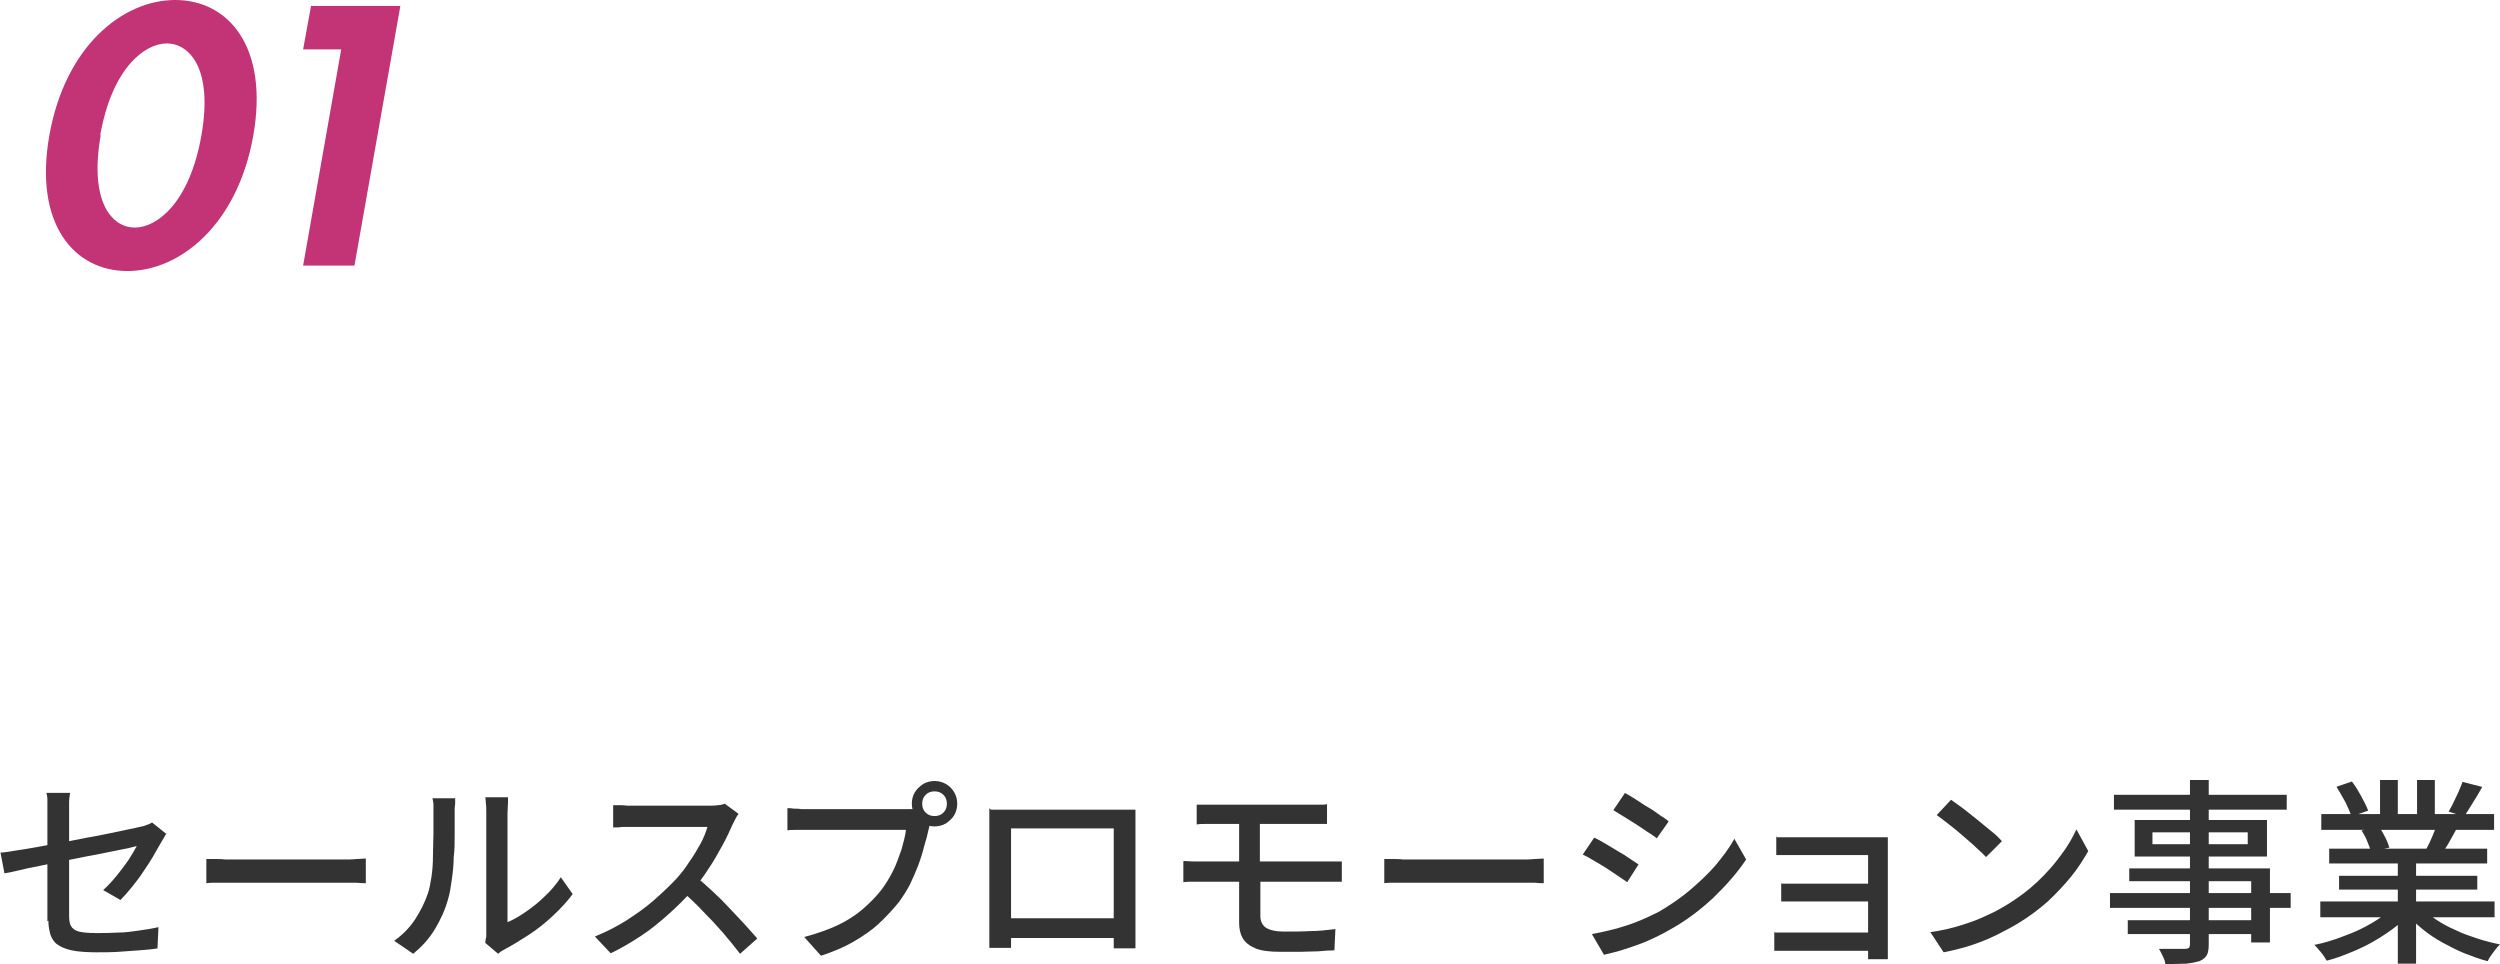
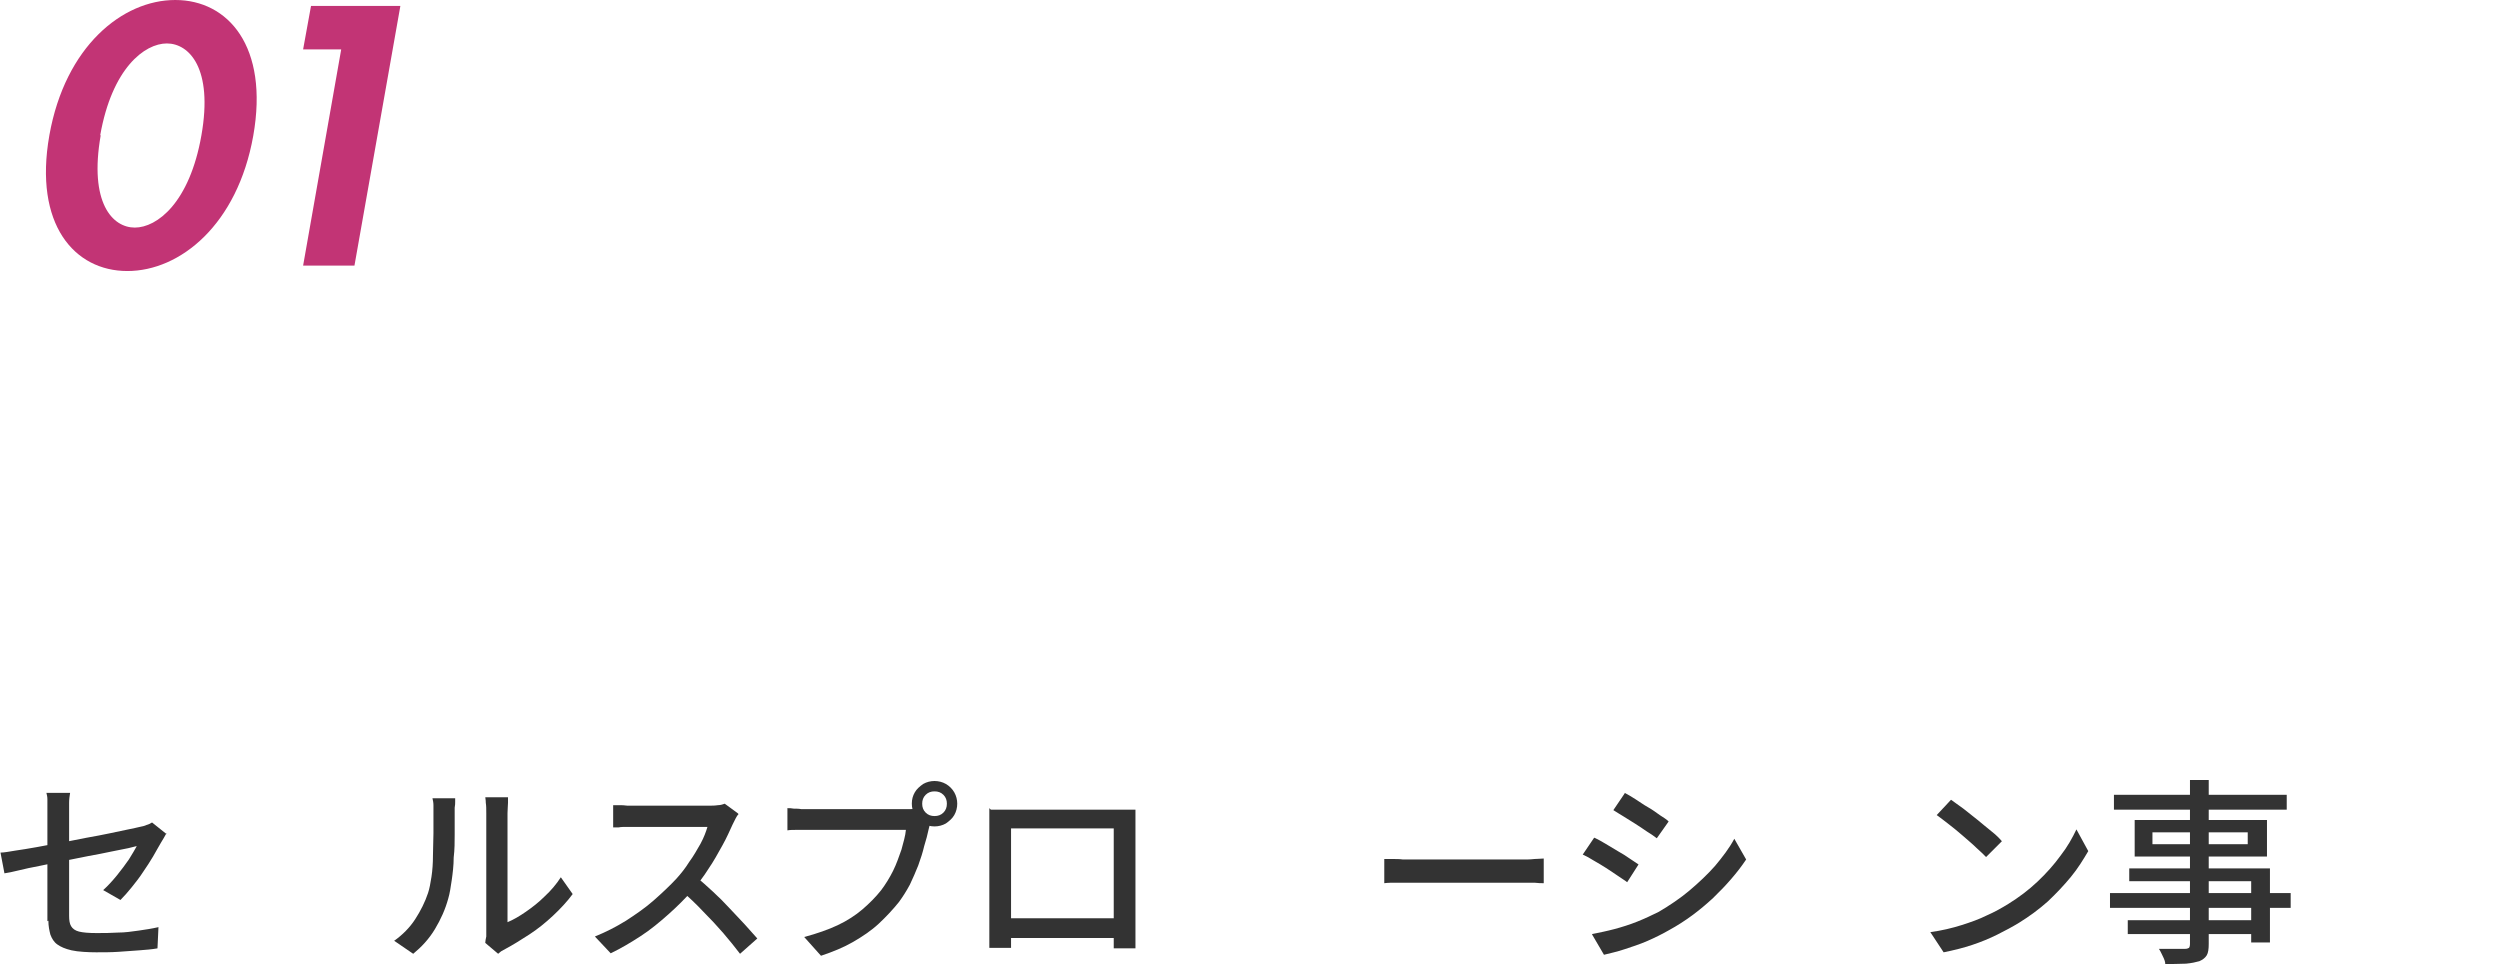
<svg xmlns="http://www.w3.org/2000/svg" id="_レイアウト" data-name="レイアウト" version="1.1" viewBox="0 0 506.4 195.3">
  <defs>
    <style>
      .st0 {
        fill: #c23475;
      }

      .st1 {
        fill: #333;
      }
    </style>
  </defs>
  <g>
    <path class="st1" d="M33.7,168.8c-.1.2-.3.5-.5.9-.2.3-.4.7-.6,1-.5.8-1,1.8-1.6,2.8-.6,1-1.3,2.1-2,3.1-.7,1.1-1.5,2.1-2.3,3.1-.8,1-1.6,1.9-2.3,2.6l-3.5-2c1-.9,1.9-1.9,2.8-3,.9-1.1,1.7-2.2,2.4-3.2.7-1.1,1.2-2,1.6-2.7-.2,0-.8.2-1.7.4s-2.1.4-3.5.7c-1.4.3-2.9.6-4.6.9-1.7.3-3.3.7-5,1-1.7.3-3.3.7-4.9,1-1.6.3-3,.6-4.2.9s-2.2.5-2.9.6l-.8-4.2c.7,0,1.8-.2,3-.4,1.3-.2,2.7-.4,4.3-.7,1.6-.3,3.2-.6,5-.9,1.7-.3,3.4-.7,5.1-1,1.7-.3,3.3-.6,4.7-.9,1.5-.3,2.8-.6,3.8-.8,1.1-.2,1.8-.4,2.3-.5.5-.1,1-.2,1.4-.4.4-.1.8-.3,1.1-.5l3,2.4ZM9.6,186.6v-21.9c0-.4,0-.9,0-1.4,0-.5,0-1,0-1.4,0-.5-.1-.9-.2-1.3h4.8c-.1.6-.2,1.3-.2,2,0,.7,0,1.4,0,2.1v20.8c0,.9.1,1.6.4,2.1.3.5.8.9,1.6,1.1.8.2,2,.3,3.5.3s2.9,0,4.4-.1c1.4,0,2.8-.2,4.2-.4,1.4-.2,2.7-.4,4-.7l-.2,4.3c-1.1.2-2.4.3-3.7.4-1.3.1-2.7.2-4.2.3s-3,.1-4.5.1-3.7-.1-5-.4-2.2-.7-2.9-1.2c-.7-.5-1.1-1.2-1.4-2-.2-.8-.4-1.7-.4-2.8Z" />
-     <path class="st1" d="M41.8,174c.5,0,1,0,1.7,0,.7,0,1.4,0,2.1.1.8,0,1.5,0,2.2,0h21.8c1,0,1.8,0,2.6-.1.8,0,1.4-.1,1.9-.1v5c-.5,0-1.1,0-1.9-.1-.8,0-1.7,0-2.6,0h-21.8c-1.1,0-2.2,0-3.3,0-1.1,0-2,0-2.7.1v-5Z" />
    <path class="st1" d="M79.8,190.6c1.7-1.2,3.2-2.7,4.3-4.4,1.1-1.7,2-3.5,2.6-5.3.3-.9.5-2,.7-3.3.2-1.3.3-2.8.3-4.3,0-1.5.1-3,.1-4.5,0-1.5,0-2.8,0-3.9s0-1.3,0-1.8c0-.5-.1-1-.2-1.4h4.6c0,.1,0,.3,0,.7,0,.3,0,.7-.1,1.2,0,.4,0,.9,0,1.4,0,1.1,0,2.5,0,4,0,1.5,0,3.1-.2,4.7,0,1.6-.2,3.2-.4,4.6s-.4,2.7-.7,3.7c-.6,2.2-1.5,4.2-2.7,6.2s-2.7,3.6-4.4,5l-3.8-2.6ZM98.3,190.9c0-.3.1-.7.2-1.2,0-.4,0-.9,0-1.3v-23.7c0-.8,0-1.5-.1-2.1,0-.6-.1-.9-.1-1.1h4.6c0,.1,0,.5,0,1.1,0,.6-.1,1.3-.1,2.1v22.1c1.2-.5,2.4-1.2,3.7-2.1s2.6-1.9,3.8-3.1c1.3-1.2,2.4-2.5,3.3-3.9l2.4,3.4c-1.1,1.5-2.5,3-4,4.4-1.5,1.4-3.1,2.7-4.8,3.8-1.7,1.1-3.3,2.1-4.8,2.9-.4.2-.7.4-.9.5-.2.2-.4.3-.6.5l-2.6-2.2Z" />
    <path class="st1" d="M149.6,164.9c-.2.2-.4.5-.6.9-.2.4-.4.8-.6,1.2-.6,1.3-1.2,2.7-2.1,4.3s-1.7,3.1-2.8,4.7c-1,1.6-2.1,3-3.2,4.3-1.5,1.7-3.1,3.3-4.9,4.9-1.8,1.6-3.6,3.1-5.6,4.4-2,1.3-4,2.5-6.1,3.5l-3.2-3.4c2.2-.9,4.2-1.9,6.3-3.2,2-1.3,3.9-2.6,5.6-4.1,1.7-1.5,3.3-3,4.6-4.4.9-1,1.8-2.1,2.6-3.4.9-1.2,1.6-2.5,2.3-3.7.7-1.3,1.1-2.4,1.4-3.4h-14.7c-.5,0-1.1,0-1.7,0s-1.1,0-1.6.1c-.5,0-.8,0-1.1,0v-4.5c.3,0,.7,0,1.2,0,.5,0,1.1,0,1.7.1.6,0,1.1,0,1.5,0h14.8c.7,0,1.4,0,2-.1.6,0,1.1-.2,1.4-.3l2.6,1.9ZM141,177.6c1.1.9,2.2,1.9,3.4,3,1.2,1.1,2.3,2.2,3.4,3.4,1.1,1.2,2.2,2.3,3.1,3.3,1,1.1,1.8,2,2.5,2.8l-3.5,3.1c-1-1.3-2.1-2.7-3.4-4.2-1.3-1.5-2.6-2.9-4.1-4.4-1.4-1.5-2.9-2.9-4.3-4.1l2.9-2.9Z" />
    <path class="st1" d="M188.8,165.7c-.2.3-.3.7-.4,1.1-.1.4-.2.8-.3,1.2-.2,1-.5,2.1-.9,3.4-.3,1.3-.7,2.5-1.2,3.9-.5,1.3-1.1,2.6-1.7,3.9-.7,1.3-1.4,2.4-2.2,3.5-1.2,1.5-2.6,3-4.1,4.4-1.5,1.4-3.3,2.6-5.2,3.7-1.9,1.1-4.1,2-6.5,2.8l-3.4-3.8c2.6-.7,4.9-1.5,6.8-2.4,1.9-.9,3.6-2,5-3.2,1.4-1.2,2.7-2.5,3.8-3.9.9-1.2,1.7-2.5,2.4-3.9.7-1.4,1.2-2.9,1.7-4.3.4-1.5.8-2.8.9-4h-19.7c-.9,0-1.7,0-2.4,0-.7,0-1.4,0-1.9.1v-4.5c.4,0,.8,0,1.3.1.5,0,1,0,1.5.1.5,0,1,0,1.4,0h19.4c.3,0,.8,0,1.2,0,.5,0,.9,0,1.3-.2l3.1,2ZM184.7,162.8c0-.9.2-1.6.6-2.3.4-.7,1-1.2,1.7-1.7.7-.4,1.5-.6,2.3-.6s1.6.2,2.3.6c.7.4,1.3,1,1.7,1.7.4.7.6,1.5.6,2.3s-.2,1.6-.6,2.3c-.4.7-1,1.2-1.7,1.7-.7.4-1.5.6-2.3.6s-1.6-.2-2.3-.6c-.7-.4-1.2-1-1.7-1.7-.4-.7-.6-1.5-.6-2.3ZM186.8,162.8c0,.7.2,1.3.7,1.8.5.5,1.1.7,1.8.7s1.3-.2,1.8-.7c.5-.5.7-1.1.7-1.8s-.2-1.3-.7-1.8c-.5-.5-1.1-.7-1.8-.7s-1.3.2-1.8.7c-.5.5-.7,1.1-.7,1.8Z" />
    <path class="st1" d="M200.7,164c.8,0,1.6,0,2.2,0,.6,0,1.2,0,1.7,0h23.4c.7,0,1.3,0,2,0,0,.5,0,1.1,0,1.7,0,.6,0,1.2,0,1.7v19.6c0,.3,0,.8,0,1.3,0,.5,0,1.1,0,1.7s0,1,0,1.4c0,.4,0,.6,0,.7h-4.4c0-.1,0-.4,0-1s0-1.2,0-1.9c0-.7,0-1.4,0-2v-19.4h-20.8v20.7c0,.5,0,1,0,1.5,0,.5,0,.9,0,1.3,0,.4,0,.6,0,.7h-4.4c0,0,0-.3,0-.7,0-.4,0-.9,0-1.4,0-.5,0-1.1,0-1.6,0-.5,0-1,0-1.4v-21.4c0-.6,0-1.2,0-1.8ZM227.3,186v4h-24.4v-4h24.4Z" />
-     <path class="st1" d="M239.8,174.4c.6,0,1.2.1,2,.1.8,0,1.5,0,2,0h24.4c.3,0,.7,0,1.1,0,.4,0,.9,0,1.3,0,.5,0,.8,0,1.2,0v4.1c-.5,0-1.1,0-1.8,0h-26.2c-.5,0-1.2,0-2,0-.8,0-1.5,0-2.1.1v-4.2ZM242.4,163c.6,0,1.1,0,1.8,0,.6,0,1.3,0,2,0h19.1c.7,0,1.3,0,1.9,0,.6,0,1.1,0,1.6-.1v4c-.5,0-1,0-1.6,0-.5,0-1.2,0-1.9,0h-19.1c-.7,0-1.3,0-2,0-.6,0-1.2,0-1.8.1v-4ZM255.3,176.4v9.2c0,1,.4,1.8,1.1,2.3.8.5,2,.8,3.7.8s3.6,0,5.3-.1c1.7,0,3.4-.2,5.1-.4l-.2,4.3c-1,0-2.1.1-3.3.2-1.2,0-2.4.1-3.7.1-1.3,0-2.6,0-3.9,0-2.2,0-3.9-.2-5.1-.7-1.2-.5-2.1-1.2-2.6-2.1-.5-.9-.7-1.9-.7-3.1v-21h4.2v10.6Z" />
    <path class="st1" d="M280.4,174c.5,0,1,0,1.7,0,.7,0,1.4,0,2.1.1.8,0,1.5,0,2.2,0h21.8c1,0,1.8,0,2.6-.1.8,0,1.4-.1,1.9-.1v5c-.5,0-1.1,0-1.9-.1-.8,0-1.7,0-2.6,0h-21.8c-1.1,0-2.2,0-3.3,0-1.1,0-2,0-2.7.1v-5Z" />
    <path class="st1" d="M323,169.7c.6.3,1.4.7,2.2,1.2.8.5,1.7,1,2.5,1.5.9.5,1.7,1,2.4,1.5.7.5,1.4.9,1.8,1.2l-2.3,3.6c-.5-.4-1.2-.8-1.9-1.3-.7-.5-1.5-1-2.4-1.6-.8-.5-1.6-1-2.5-1.5-.8-.5-1.5-.9-2.2-1.2l2.3-3.4ZM322.5,189.2c1.5-.3,3-.6,4.5-1,1.5-.4,3.1-.9,4.6-1.5,1.5-.6,3-1.3,4.4-2,2.2-1.3,4.3-2.7,6.2-4.3,1.9-1.6,3.7-3.3,5.2-5,1.5-1.8,2.9-3.6,3.9-5.5l2.4,4.2c-1.8,2.7-4.1,5.3-6.7,7.8-2.7,2.5-5.6,4.7-8.9,6.5-1.4.8-2.8,1.5-4.4,2.2-1.6.7-3.2,1.2-4.7,1.7s-2.9.8-4.1,1.1l-2.4-4.1ZM329.1,160.6c.6.3,1.4.8,2.2,1.3.8.5,1.6,1.1,2.5,1.6s1.7,1.1,2.4,1.6c.8.5,1.4.9,1.8,1.3l-2.4,3.4c-.5-.4-1.1-.8-1.9-1.3-.7-.5-1.5-1-2.4-1.6-.8-.5-1.6-1-2.4-1.5-.8-.5-1.5-.9-2.1-1.3l2.3-3.4Z" />
-     <path class="st1" d="M359.5,188.9c.3,0,.8,0,1.4,0,.6,0,1.2,0,1.9,0h17.6v3.7h-17.6c-.6,0-1.2,0-1.9,0-.7,0-1.2,0-1.5,0v-4ZM359.9,169.6c.3,0,.7,0,1.3,0,.6,0,1.1,0,1.7,0,.6,0,1.1,0,1.5,0h15.3c.5,0,1,0,1.5,0,.5,0,.9,0,1.2,0,0,.2,0,.5,0,1v21.3c0,.3,0,.7,0,1.2,0,.5,0,.9,0,1.2h-4c0-.3,0-.7,0-1.2v-19.9h-14.1c-.4,0-.9,0-1.5,0-.6,0-1.2,0-1.7,0-.5,0-1,0-1.3,0v-3.9ZM360.9,179c.5,0,1,0,1.8,0,.7,0,1.4,0,2.1,0h15.6v3.6h-17.8c-.7,0-1.3,0-1.8,0v-3.8Z" />
    <path class="st1" d="M391.1,188.8c2.2-.3,4.3-.8,6.2-1.4,1.9-.6,3.6-1.2,5.2-2,1.6-.7,3-1.5,4.3-2.3,2.1-1.3,4.1-2.8,5.9-4.5,1.8-1.7,3.4-3.5,4.7-5.3,1.4-1.8,2.4-3.6,3.2-5.3l2.4,4.4c-1,1.7-2.1,3.5-3.5,5.2-1.4,1.7-3,3.4-4.7,5-1.8,1.6-3.7,3-5.8,4.3-1.3.8-2.8,1.6-4.4,2.4-1.6.8-3.3,1.5-5.1,2.1-1.8.6-3.8,1.1-5.8,1.5l-2.7-4.1ZM395.2,162c.7.5,1.5,1.1,2.5,1.8.9.7,1.9,1.5,2.9,2.3,1,.8,1.9,1.6,2.8,2.3.9.7,1.6,1.4,2.1,2l-3.2,3.2c-.5-.5-1.2-1.2-2-1.9-.8-.8-1.7-1.5-2.7-2.4-.9-.8-1.9-1.6-2.8-2.3-.9-.7-1.8-1.4-2.5-1.9l2.9-3.1Z" />
    <path class="st1" d="M427.4,180.9h36.6v3h-36.6v-3ZM428.2,161h35v3h-35v-3ZM431,186.4h27v2.8h-27v-2.8ZM431.3,175.9h28.5v15h-3.8v-12.4h-24.7v-2.6ZM432.4,166.1h26.8v7.4h-26.8v-7.4ZM436,168.6v2.4h19.3v-2.4h-19.3ZM443.6,158h3.8v33.2c0,1-.1,1.8-.4,2.3s-.8.9-1.5,1.2c-.7.2-1.6.4-2.7.5-1.1,0-2.5.1-4.2.1,0-.5-.2-1-.5-1.6-.3-.6-.5-1.1-.8-1.5.7,0,1.5,0,2.2,0,.7,0,1.4,0,1.9,0,.6,0,.9,0,1.2,0,.4,0,.6-.1.8-.2.1-.1.2-.4.2-.8v-33.2Z" />
-     <path class="st1" d="M484.8,184l3,1.4c-1.3,1.4-2.8,2.6-4.6,3.8-1.8,1.2-3.7,2.3-5.8,3.2-2.1.9-4.1,1.7-6.1,2.2-.2-.3-.4-.7-.7-1.1-.3-.4-.6-.8-.9-1.1-.3-.4-.6-.7-.9-1,2-.4,4-1,6-1.8,2-.7,3.9-1.6,5.6-2.6,1.7-1,3.1-2,4.2-3.1ZM470,182.6h35.3v3.2h-35.3v-3.2ZM470.2,164.9h35v3.2h-35v-3.2ZM471.8,171.9h32v3h-32v-3ZM473.2,159.4l3.2-1.1c.7.9,1.3,1.9,1.9,3s1.1,2.1,1.4,2.9l-3.4,1.2c-.2-.8-.7-1.8-1.2-2.9-.6-1.1-1.2-2.1-1.8-3.1ZM473.8,177.4h28v2.8h-28v-2.8ZM478.4,168.2l3.6-.6c.4.6.8,1.3,1.2,2.1.4.8.6,1.4.8,2l-3.8.7c-.1-.6-.4-1.2-.7-2-.3-.8-.7-1.5-1.1-2.1ZM482.1,158h3.6v8.4h-3.6v-8.4ZM485.7,173.4h3.7v21.8h-3.7v-21.8ZM490.4,183.9c.9.8,1.9,1.6,3.1,2.4s2.5,1.5,3.9,2.1c1.4.7,2.9,1.2,4.4,1.7,1.5.5,3.1.9,4.6,1.2-.3.3-.6.6-.9,1-.3.4-.6.8-.9,1.2s-.5.8-.7,1.2c-1.6-.4-3.1-1-4.7-1.6-1.5-.6-3-1.4-4.5-2.2-1.4-.8-2.8-1.7-4-2.7-1.2-1-2.3-2-3.3-3.1l2.9-1.2ZM489.6,158h3.6v8.2h-3.6v-8.2ZM493.6,166.9l4,1c-.5.9-1,1.8-1.5,2.7-.5.9-1,1.6-1.4,2.2l-3.2-.9c.4-.7.8-1.5,1.2-2.5.4-.9.7-1.8,1-2.5ZM498.9,158.4l3.9,1c-.6,1.1-1.2,2.1-1.9,3.2-.7,1.1-1.2,2-1.8,2.8l-3.1-1c.3-.6.7-1.2,1-1.9.3-.7.7-1.4,1-2.1.3-.7.6-1.4.8-2Z" />
  </g>
  <g>
    <path class="st0" d="M10,27.4C13.2,9.4,24.8,0,35.5,0s19,9.4,15.8,27.5c-3.2,18-14.8,27.4-25.5,27.4s-19-9.4-15.8-27.5ZM20.4,27.4c-2.4,13.7,2.4,18.7,6.9,18.7s11.1-5,13.5-18.7c2.4-13.6-2.5-18.6-7-18.6s-11.1,5-13.5,18.6Z" />
    <path class="st0" d="M69.1,10h-7.7l1.6-8.8h18.1l-9.3,52.6h-10.4l7.7-43.7Z" />
  </g>
</svg>